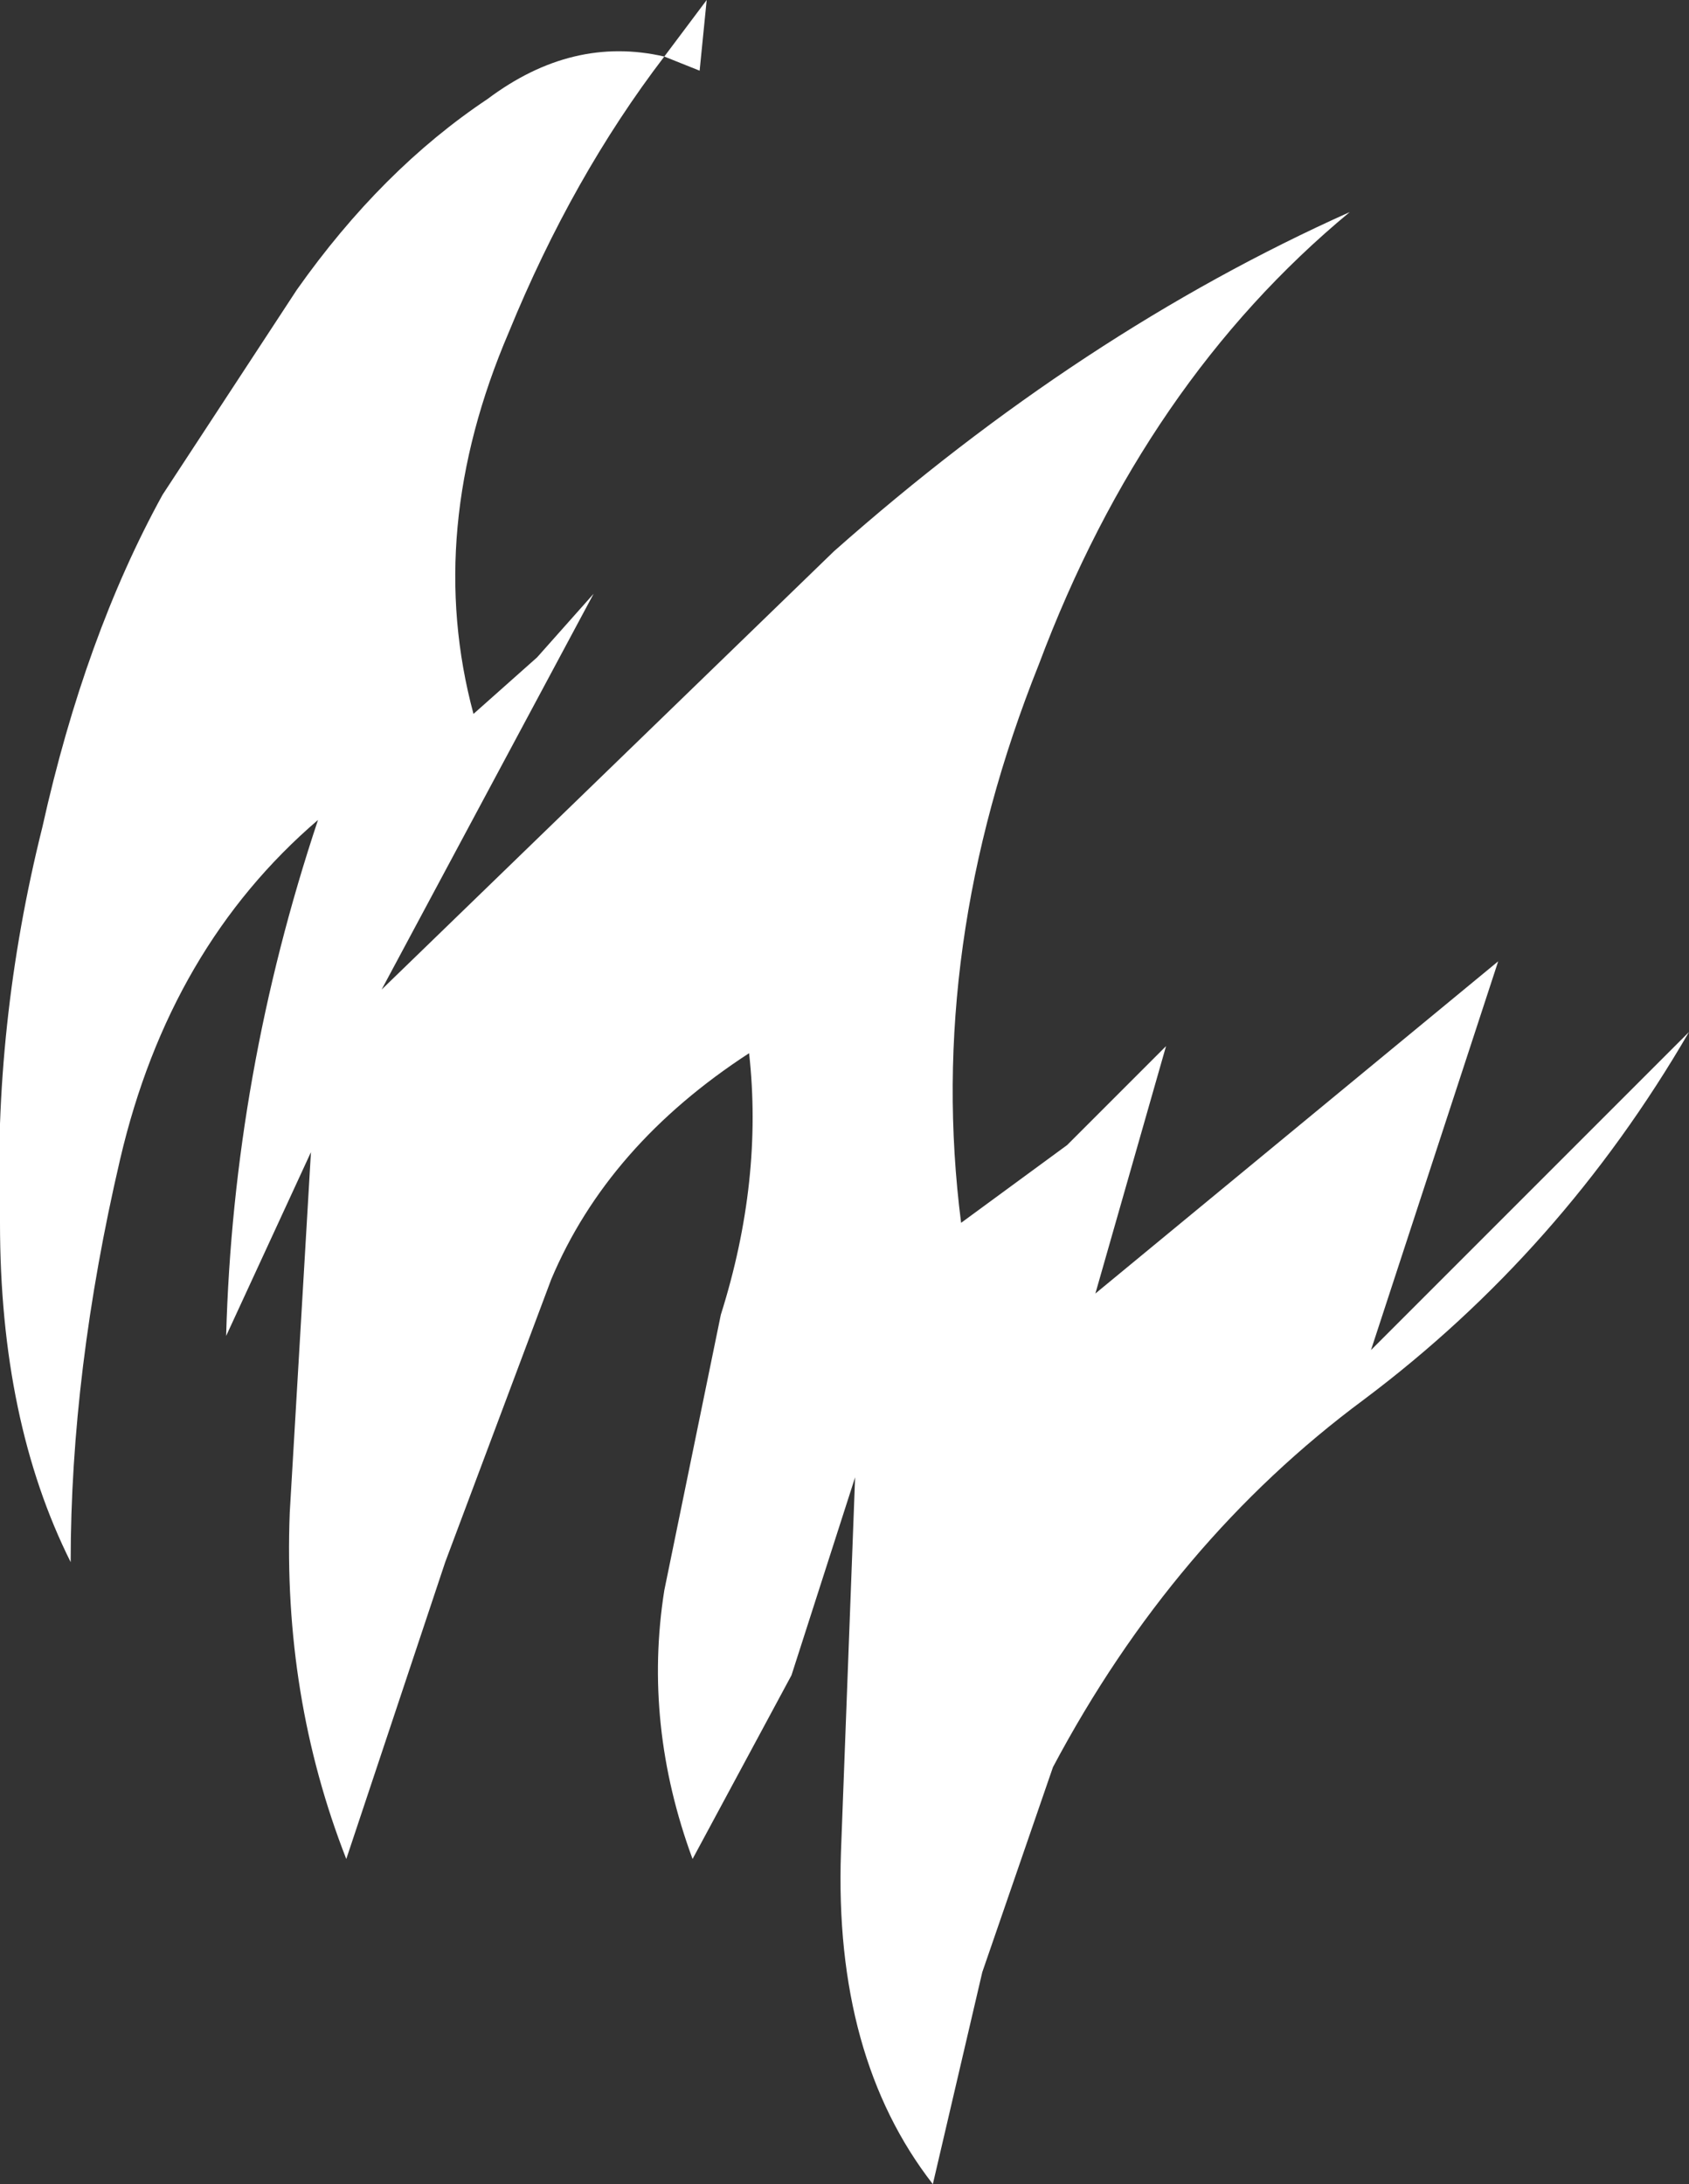
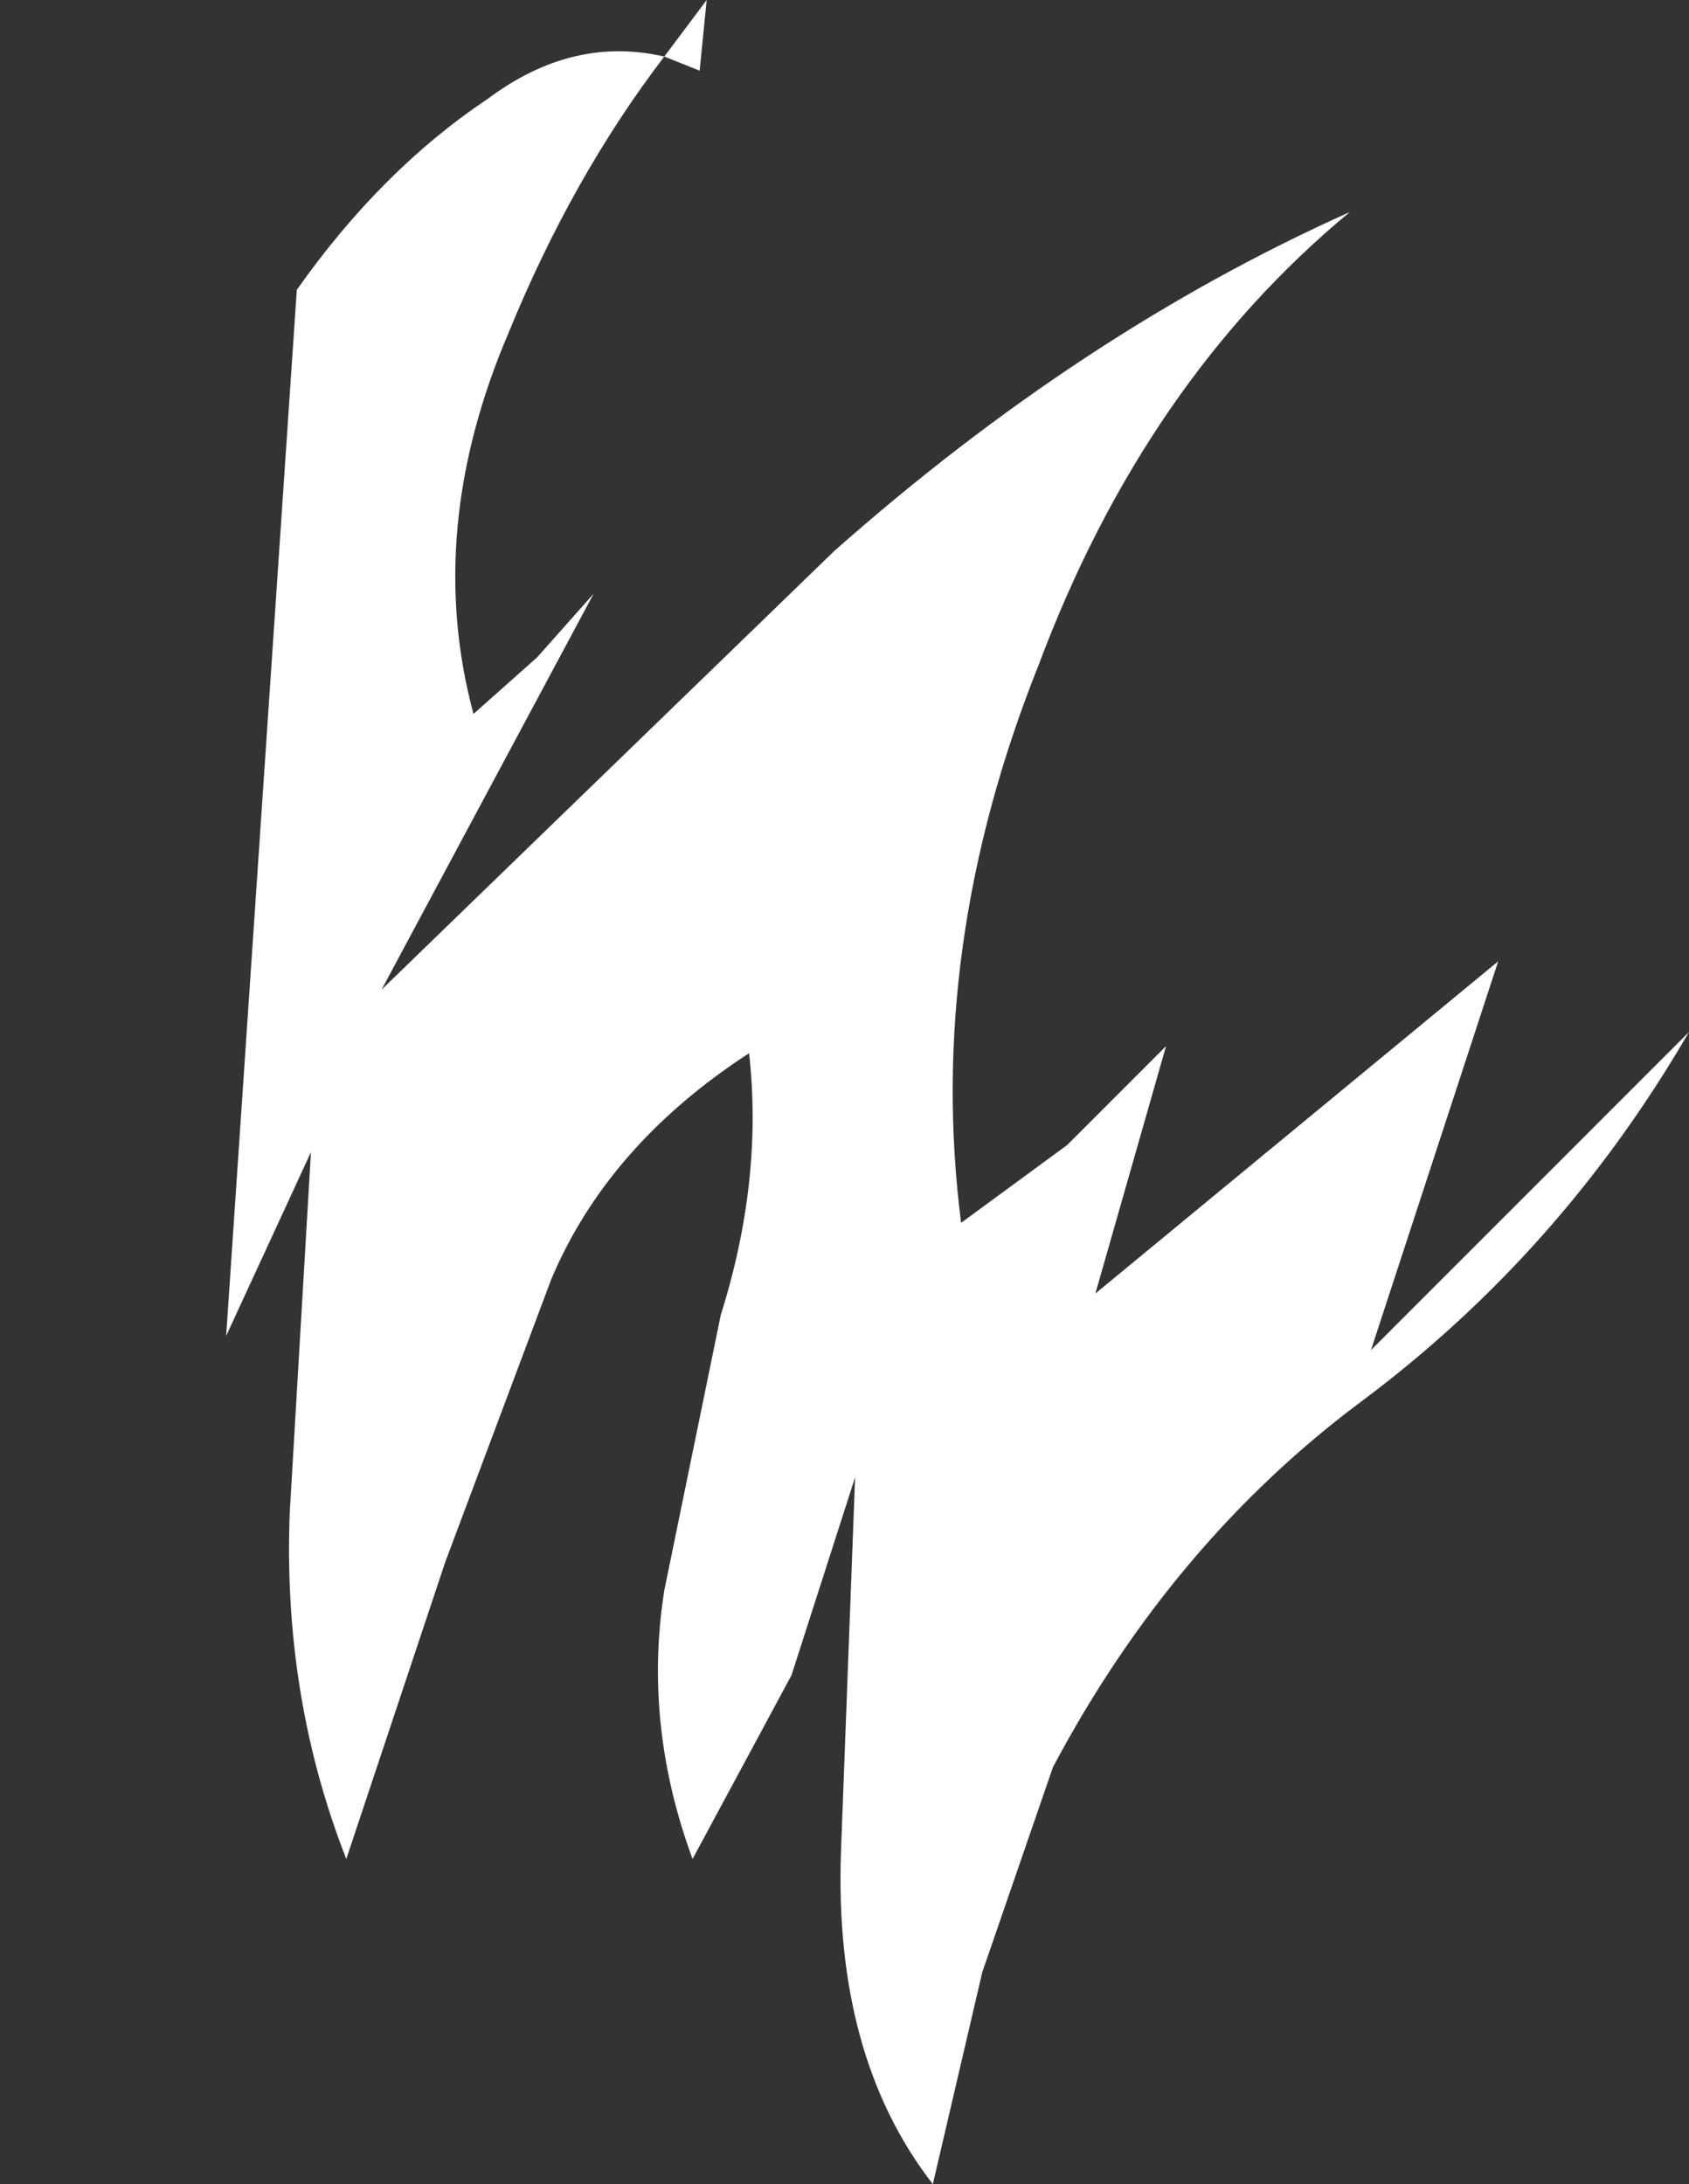
<svg xmlns="http://www.w3.org/2000/svg" height="15.45px" width="11.95px">
  <rect width="100%" height="100%" fill="#333333" stroke="none" />
  <g transform="matrix(1.0, 0.0, 0.0, 1.0, 0.05, 0.0)">
-     <path d="M5.85 3.9 Q7.6 2.35 9.5 1.5 8.05 2.7 7.3 4.7 6.5 6.7 6.75 8.65 L7.5 8.1 8.2 7.4 7.7 9.15 10.55 6.8 9.65 9.55 11.9 7.3 Q11.0 8.85 9.6 9.9 8.25 10.9 7.4 12.5 L6.9 13.95 6.55 15.45 Q5.85 14.55 5.9 13.1 L6.0 10.45 5.55 11.85 4.85 13.15 Q4.5 12.2 4.65 11.25 L5.05 9.3 Q5.35 8.35 5.25 7.45 4.25 8.1 3.85 9.05 L3.1 11.05 2.4 13.15 Q1.95 12.0 2.0 10.7 L2.15 8.15 1.55 9.45 Q1.6 7.6 2.2 5.8 1.15 6.7 0.8 8.2 0.45 9.7 0.45 11.05 -0.05 10.05 -0.05 8.65 -0.1 7.25 0.25 5.85 0.55 4.5 1.1 3.5 L2.05 2.05 Q2.65 1.2 3.4 0.7 4.0 0.25 4.65 0.4 4.0 1.25 3.55 2.35 2.95 3.75 3.3 5.05 L3.75 4.65 4.15 4.2 2.65 7.0 5.85 3.9 M4.65 0.4 L4.95 0.0 4.9 0.5 4.65 0.4" fill="#ffffff" fill-rule="evenodd" stroke="none" />
+     <path d="M5.85 3.9 Q7.6 2.35 9.5 1.5 8.05 2.7 7.3 4.7 6.5 6.7 6.75 8.65 L7.5 8.1 8.2 7.4 7.7 9.15 10.55 6.8 9.65 9.55 11.9 7.3 Q11.0 8.85 9.6 9.9 8.25 10.9 7.4 12.5 L6.9 13.95 6.55 15.45 Q5.85 14.55 5.9 13.1 L6.0 10.45 5.55 11.85 4.85 13.15 Q4.5 12.2 4.65 11.25 L5.05 9.3 Q5.35 8.35 5.25 7.45 4.25 8.1 3.85 9.05 L3.1 11.05 2.4 13.15 Q1.95 12.0 2.0 10.7 L2.15 8.15 1.55 9.45 L2.05 2.05 Q2.65 1.2 3.4 0.7 4.0 0.25 4.65 0.4 4.0 1.25 3.55 2.35 2.95 3.75 3.3 5.05 L3.75 4.65 4.15 4.2 2.65 7.0 5.85 3.9 M4.65 0.4 L4.95 0.0 4.9 0.5 4.65 0.4" fill="#ffffff" fill-rule="evenodd" stroke="none" />
  </g>
</svg>